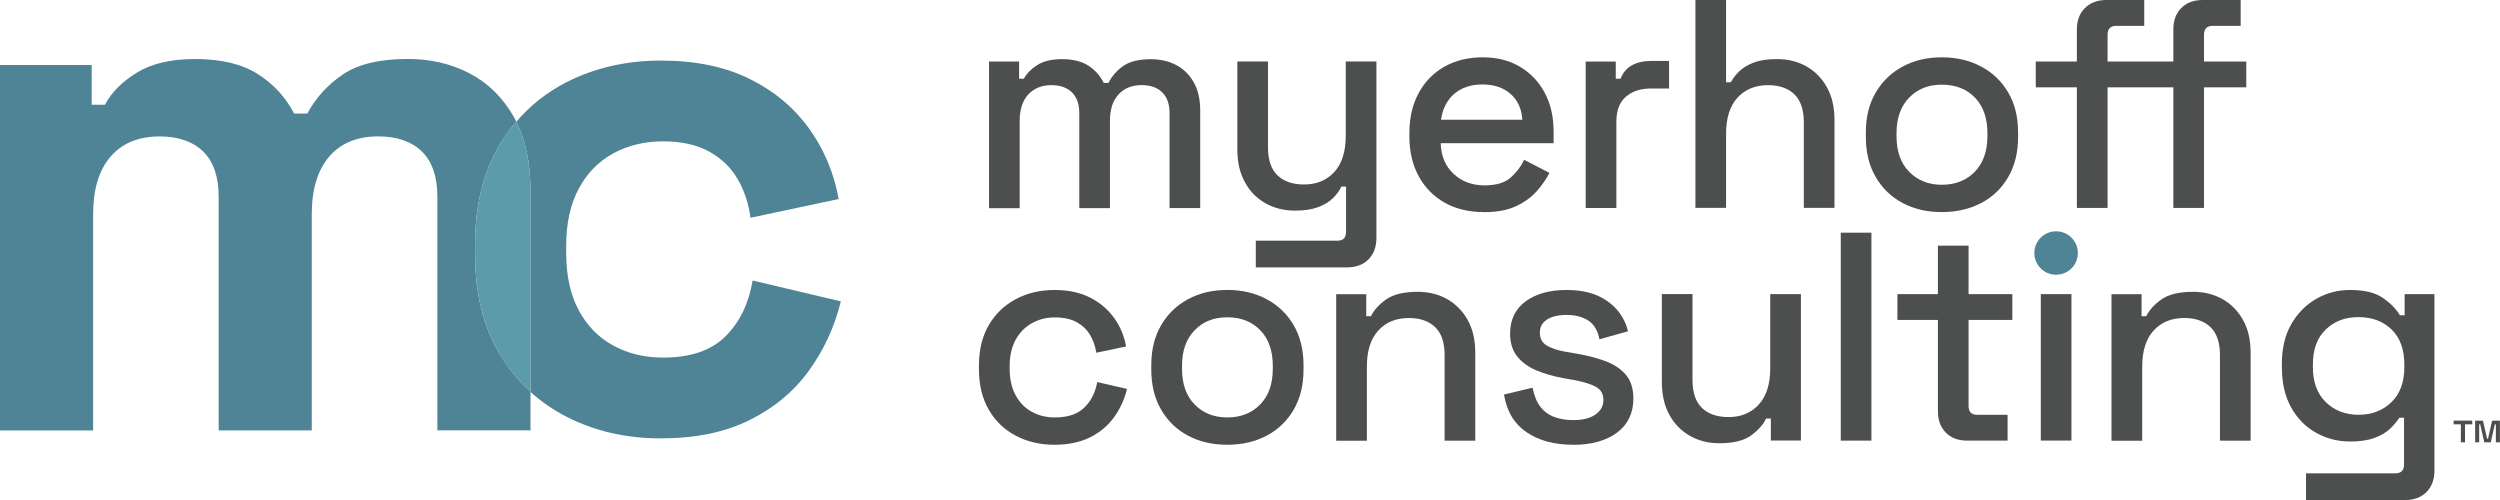
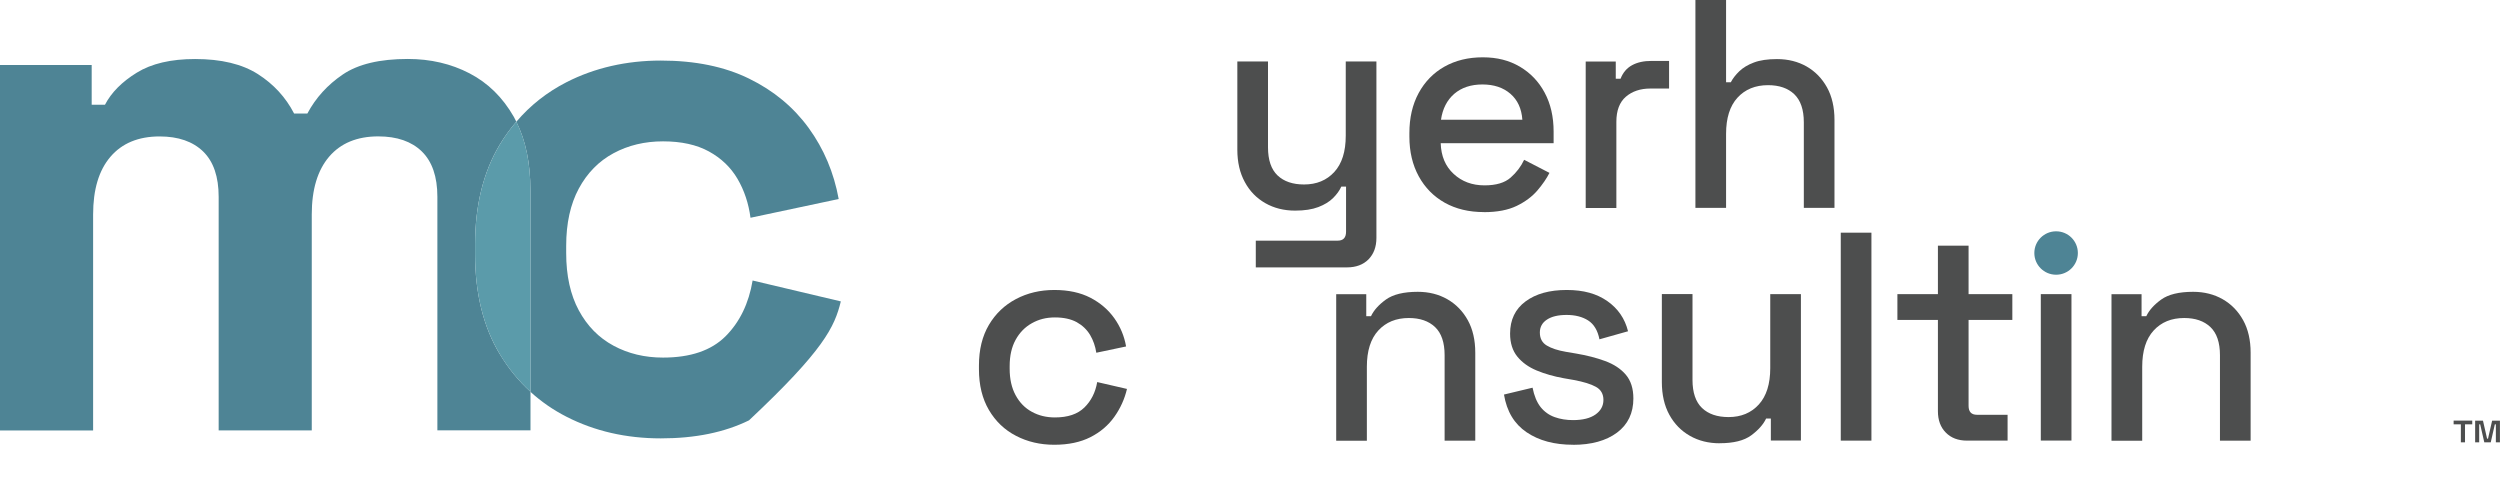
<svg xmlns="http://www.w3.org/2000/svg" width="200" height="40" viewBox="0 0 200 40" fill="none">
  <g clip-path="url(#clip0_377_1333)">
    <path d="M39.971 28.313C38.662 26.122 38.007 23.468 38.007 20.355V19.546C38.007 16.433 38.662 13.778 39.971 11.587C40.37 10.92 40.821 10.305 41.305 9.733C41.238 9.6 41.177 9.472 41.105 9.345C40.218 7.793 39.037 6.634 37.561 5.867C36.086 5.101 34.44 4.717 32.627 4.717C30.383 4.717 28.647 5.129 27.427 5.957C26.203 6.785 25.259 7.826 24.59 9.08H23.527C22.858 7.783 21.891 6.733 20.633 5.929C19.371 5.124 17.697 4.722 15.609 4.722C13.678 4.722 12.122 5.086 10.941 5.815C9.759 6.544 8.91 7.395 8.398 8.379H7.335V5.2H0V34.436H7.449V17.166C7.449 15.16 7.909 13.622 8.839 12.538C9.764 11.46 11.073 10.915 12.767 10.915C14.266 10.915 15.424 11.318 16.254 12.122C17.08 12.926 17.493 14.138 17.493 15.746V34.431H24.941V17.161C24.941 15.155 25.406 13.617 26.331 12.534C27.257 11.455 28.566 10.911 30.26 10.911C31.759 10.911 32.921 11.313 33.747 12.117C34.572 12.922 34.99 14.133 34.99 15.742V34.426H42.439V31.337C41.485 30.471 40.664 29.468 39.976 28.313" fill="#4E8495" />
-     <path d="M60.211 22.432C59.903 24.277 59.177 25.768 58.043 26.903C56.904 28.039 55.239 28.607 53.042 28.607C51.576 28.607 50.257 28.29 49.081 27.655C47.904 27.021 46.979 26.08 46.305 24.831C45.632 23.582 45.295 22.053 45.295 20.246V19.669C45.295 17.861 45.632 16.333 46.305 15.084C46.979 13.835 47.904 12.893 49.081 12.259C50.257 11.625 51.576 11.308 53.042 11.308C54.508 11.308 55.732 11.578 56.715 12.117C57.697 12.657 58.46 13.385 59.001 14.308C59.542 15.231 59.889 16.272 60.04 17.421L67.095 15.921C66.711 13.806 65.909 11.914 64.695 10.239C63.48 8.569 61.891 7.249 59.922 6.288C57.958 5.328 55.604 4.845 52.867 4.845C50.129 4.845 47.577 5.422 45.318 6.577C43.748 7.381 42.415 8.436 41.305 9.742C42.054 11.228 42.434 13.054 42.434 15.221V31.346C43.293 32.127 44.251 32.794 45.318 33.338C47.572 34.492 50.091 35.07 52.867 35.07C55.642 35.07 57.958 34.587 59.922 33.627C61.886 32.666 63.48 31.351 64.695 29.676C65.909 28.006 66.768 26.151 67.266 24.112L60.211 22.441V22.432Z" fill="#4E8495" />
+     <path d="M60.211 22.432C59.903 24.277 59.177 25.768 58.043 26.903C56.904 28.039 55.239 28.607 53.042 28.607C51.576 28.607 50.257 28.29 49.081 27.655C47.904 27.021 46.979 26.08 46.305 24.831C45.632 23.582 45.295 22.053 45.295 20.246V19.669C45.295 17.861 45.632 16.333 46.305 15.084C46.979 13.835 47.904 12.893 49.081 12.259C50.257 11.625 51.576 11.308 53.042 11.308C54.508 11.308 55.732 11.578 56.715 12.117C57.697 12.657 58.46 13.385 59.001 14.308C59.542 15.231 59.889 16.272 60.04 17.421L67.095 15.921C66.711 13.806 65.909 11.914 64.695 10.239C63.48 8.569 61.891 7.249 59.922 6.288C57.958 5.328 55.604 4.845 52.867 4.845C50.129 4.845 47.577 5.422 45.318 6.577C43.748 7.381 42.415 8.436 41.305 9.742C42.054 11.228 42.434 13.054 42.434 15.221V31.346C43.293 32.127 44.251 32.794 45.318 33.338C47.572 34.492 50.091 35.07 52.867 35.07C55.642 35.07 57.958 34.587 59.922 33.627C65.909 28.006 66.768 26.151 67.266 24.112L60.211 22.441V22.432Z" fill="#4E8495" />
    <path d="M41.305 9.733C40.816 10.305 40.37 10.915 39.971 11.587C38.662 13.778 38.007 16.433 38.007 19.546V20.355C38.007 23.468 38.662 26.122 39.971 28.313C40.659 29.468 41.485 30.471 42.434 31.337V15.212C42.434 13.045 42.054 11.218 41.305 9.733Z" fill="#5B9BAA" />
-     <path d="M79.122 16.636V4.921H81.528V6.298H81.907C82.13 5.886 82.486 5.522 82.98 5.205C83.473 4.888 84.137 4.731 84.982 4.731C85.826 4.731 86.557 4.911 87.093 5.266C87.624 5.621 88.028 6.08 88.298 6.634H88.677C88.948 6.094 89.342 5.645 89.859 5.28C90.376 4.916 91.111 4.736 92.065 4.736C92.829 4.736 93.503 4.892 94.091 5.2C94.679 5.507 95.149 5.966 95.495 6.577C95.846 7.187 96.017 7.944 96.017 8.848V16.645H93.564V9.042C93.564 8.327 93.37 7.779 92.981 7.391C92.592 7.003 92.041 6.809 91.325 6.809C90.561 6.809 89.949 7.055 89.489 7.547C89.029 8.039 88.796 8.744 88.796 9.662V16.65H86.343V9.047C86.343 8.332 86.149 7.783 85.76 7.395C85.371 7.007 84.82 6.813 84.104 6.813C83.34 6.813 82.728 7.059 82.268 7.551C81.808 8.044 81.575 8.749 81.575 9.666V16.655H79.122V16.636Z" fill="#4D4E4E" />
    <path d="M100.463 21.391V19.252H107.015C107.461 19.252 107.684 19.016 107.684 18.538V14.928H107.304C107.162 15.245 106.943 15.548 106.649 15.841C106.355 16.134 105.961 16.376 105.468 16.565C104.974 16.754 104.358 16.849 103.608 16.849C102.716 16.849 101.924 16.65 101.226 16.253C100.529 15.855 99.979 15.297 99.585 14.563C99.186 13.835 98.987 12.969 98.987 11.975V4.916H101.44V11.786C101.44 12.799 101.696 13.551 102.204 14.034C102.711 14.516 103.418 14.758 104.325 14.758C105.326 14.758 106.132 14.426 106.744 13.759C107.356 13.092 107.66 12.127 107.66 10.859V4.916H110.113V19.035C110.113 19.749 109.899 20.317 109.482 20.748C109.059 21.173 108.485 21.391 107.755 21.391H100.463Z" fill="#4D4E4E" />
    <path d="M118.705 16.967C117.514 16.967 116.47 16.716 115.583 16.22C114.691 15.718 113.998 15.013 113.5 14.105C113.002 13.196 112.751 12.136 112.751 10.93V10.646C112.751 9.425 112.997 8.361 113.491 7.447C113.984 6.539 114.672 5.829 115.555 5.332C116.437 4.836 117.457 4.585 118.619 4.585C119.782 4.585 120.735 4.836 121.585 5.332C122.434 5.834 123.098 6.525 123.573 7.414C124.052 8.304 124.289 9.34 124.289 10.528V11.455H115.256C115.289 12.486 115.63 13.305 116.295 13.915C116.954 14.526 117.775 14.829 118.762 14.829C119.682 14.829 120.38 14.625 120.849 14.209C121.319 13.797 121.68 13.319 121.931 12.784L123.957 13.83C123.734 14.275 123.411 14.743 122.994 15.235C122.572 15.727 122.021 16.139 121.338 16.47C120.655 16.802 119.782 16.972 118.714 16.972M115.284 9.581H121.789C121.727 8.692 121.409 8.001 120.835 7.504C120.261 7.007 119.516 6.757 118.596 6.757C117.675 6.757 116.926 7.007 116.342 7.504C115.763 8.006 115.407 8.696 115.279 9.581" fill="#4D4E4E" />
    <path d="M126.856 16.636V4.921H129.261V6.298H129.645C129.835 5.806 130.144 5.446 130.561 5.219C130.983 4.987 131.5 4.873 132.122 4.873H133.526V7.083H132.027C131.235 7.083 130.58 7.301 130.072 7.736C129.565 8.171 129.309 8.843 129.309 9.747V16.641H126.856V16.636Z" fill="#4D4E4E" />
    <path d="M135.633 16.636V0H138.086V6.582H138.465C138.622 6.279 138.85 5.985 139.144 5.701C139.438 5.418 139.827 5.181 140.311 5.001C140.795 4.817 141.411 4.727 142.156 4.727C143.048 4.727 143.836 4.925 144.529 5.318C145.221 5.716 145.762 6.274 146.161 6.993C146.559 7.712 146.758 8.583 146.758 9.595V16.631H144.306V9.785C144.306 8.772 144.049 8.025 143.542 7.537C143.034 7.055 142.337 6.813 141.445 6.813C140.429 6.813 139.613 7.145 139.001 7.812C138.389 8.479 138.086 9.444 138.086 10.712V16.631H135.633V16.636Z" fill="#4D4E4E" />
-     <path d="M155.346 16.967C154.169 16.967 153.125 16.726 152.214 16.243C151.299 15.761 150.582 15.065 150.056 14.161C149.529 13.258 149.268 12.188 149.268 10.953V10.598C149.268 9.364 149.529 8.299 150.056 7.405C150.578 6.511 151.299 5.815 152.214 5.323C153.125 4.831 154.169 4.585 155.346 4.585C156.522 4.585 157.571 4.831 158.491 5.323C159.412 5.815 160.138 6.506 160.659 7.405C161.186 8.299 161.447 9.364 161.447 10.598V10.953C161.447 12.188 161.186 13.258 160.659 14.161C160.138 15.065 159.412 15.761 158.491 16.243C157.571 16.726 156.522 16.967 155.346 16.967ZM155.346 14.781C156.427 14.781 157.305 14.436 157.979 13.745C158.653 13.054 158.994 12.103 158.994 10.882V10.669C158.994 9.449 158.662 8.493 157.993 7.807C157.324 7.116 156.446 6.775 155.346 6.775C154.245 6.775 153.41 7.121 152.736 7.807C152.063 8.498 151.721 9.449 151.721 10.669V10.882C151.721 12.103 152.058 13.059 152.736 13.745C153.41 14.436 154.283 14.781 155.346 14.781Z" fill="#4D4E4E" />
-     <path d="M166.149 16.636V6.988H162.861V4.921H166.149V2.356C166.149 1.642 166.362 1.074 166.794 0.643C167.221 0.218 167.795 0 168.511 0H171.538V2.068H169.299C168.839 2.068 168.606 2.304 168.606 2.782V4.921H171.254V6.988H168.606V16.636H166.153H166.149ZM173.868 16.636V6.988H171.249V4.921H173.868V2.356C173.868 1.642 174.077 1.074 174.499 0.643C174.921 0.218 175.495 0 176.226 0H179.253V2.068H177.013C176.553 2.068 176.321 2.304 176.321 2.782V4.921H179.703V6.988H176.321V16.636H173.868Z" fill="#4D4E4E" />
    <path d="M166.229 20.241C166.229 21.202 165.451 21.978 164.488 21.978C163.525 21.978 162.747 21.202 162.747 20.241C162.747 19.281 163.525 18.505 164.488 18.505C165.451 18.505 166.229 19.281 166.229 20.241Z" fill="#4E8495" />
    <path d="M84.346 35.581C83.217 35.581 82.197 35.344 81.281 34.866C80.365 34.393 79.644 33.702 79.113 32.799C78.582 31.895 78.316 30.811 78.316 29.543V29.236C78.316 27.968 78.582 26.889 79.113 25.99C79.644 25.096 80.365 24.405 81.281 23.922C82.197 23.44 83.217 23.198 84.346 23.198C85.475 23.198 86.433 23.407 87.231 23.818C88.023 24.23 88.663 24.779 89.147 25.46C89.631 26.142 89.944 26.894 90.087 27.717L87.705 28.219C87.624 27.693 87.458 27.22 87.207 26.794C86.951 26.369 86.595 26.028 86.135 25.772C85.674 25.522 85.096 25.394 84.393 25.394C83.691 25.394 83.093 25.55 82.548 25.858C81.997 26.165 81.566 26.61 81.248 27.187C80.93 27.764 80.773 28.465 80.773 29.288V29.501C80.773 30.324 80.93 31.029 81.248 31.616C81.566 32.203 81.997 32.647 82.548 32.945C83.098 33.248 83.71 33.395 84.393 33.395C85.428 33.395 86.21 33.13 86.751 32.6C87.292 32.07 87.634 31.393 87.776 30.565L90.158 31.114C89.968 31.923 89.631 32.666 89.147 33.347C88.663 34.029 88.023 34.573 87.231 34.975C86.433 35.377 85.475 35.581 84.346 35.581Z" fill="#4D4E4E" />
-     <path d="M98.18 35.581C97.004 35.581 95.96 35.34 95.049 34.857C94.133 34.374 93.417 33.679 92.891 32.775C92.364 31.871 92.103 30.802 92.103 29.567V29.212C92.103 27.977 92.364 26.913 92.891 26.014C93.412 25.119 94.133 24.424 95.049 23.932C95.965 23.44 97.009 23.194 98.18 23.194C99.352 23.194 100.406 23.44 101.326 23.932C102.246 24.424 102.972 25.119 103.494 26.014C104.016 26.908 104.282 27.977 104.282 29.212V29.567C104.282 30.802 104.021 31.871 103.494 32.775C102.968 33.679 102.246 34.37 101.326 34.857C100.406 35.34 99.357 35.581 98.18 35.581ZM98.18 33.395C99.262 33.395 100.14 33.049 100.814 32.359C101.487 31.668 101.824 30.717 101.824 29.496V29.283C101.824 28.062 101.492 27.107 100.823 26.421C100.154 25.73 99.276 25.384 98.18 25.384C97.085 25.384 96.245 25.73 95.571 26.421C94.897 27.111 94.561 28.062 94.561 29.283V29.496C94.561 30.717 94.897 31.673 95.571 32.359C96.245 33.049 97.118 33.395 98.18 33.395Z" fill="#4D4E4E" />
    <path d="M106.896 35.25V23.534H109.301V25.294H109.681C109.904 24.821 110.302 24.377 110.872 23.965C111.446 23.553 112.295 23.345 113.42 23.345C114.311 23.345 115.099 23.544 115.792 23.941C116.484 24.339 117.025 24.897 117.424 25.616C117.822 26.335 118.022 27.206 118.022 28.219V35.254H115.569V28.413C115.569 27.4 115.313 26.648 114.805 26.165C114.297 25.683 113.595 25.441 112.708 25.441C111.693 25.441 110.877 25.772 110.265 26.44C109.652 27.107 109.349 28.072 109.349 29.34V35.259H106.896V35.25Z" fill="#4D4E4E" />
    <path d="M125.85 35.581C124.355 35.581 123.117 35.25 122.13 34.582C121.143 33.915 120.541 32.912 120.318 31.564L122.605 31.015C122.733 31.663 122.946 32.179 123.245 32.562C123.549 32.941 123.924 33.21 124.379 33.371C124.83 33.532 125.318 33.608 125.845 33.608C126.623 33.608 127.221 33.456 127.643 33.158C128.065 32.855 128.274 32.468 128.274 31.994C128.274 31.521 128.075 31.171 127.676 30.949C127.278 30.726 126.69 30.547 125.912 30.4L125.1 30.258C124.308 30.116 123.582 29.908 122.932 29.638C122.282 29.368 121.765 28.995 121.381 28.521C121.001 28.048 120.807 27.438 120.807 26.69C120.807 25.583 121.219 24.722 122.045 24.112C122.87 23.501 123.966 23.198 125.333 23.198C126.699 23.198 127.738 23.497 128.587 24.088C129.437 24.684 129.992 25.488 130.243 26.501L127.956 27.145C127.814 26.43 127.51 25.929 127.05 25.635C126.59 25.342 126.016 25.195 125.333 25.195C124.65 25.195 124.142 25.318 123.762 25.564C123.383 25.81 123.188 26.156 123.188 26.6C123.188 27.078 123.373 27.424 123.748 27.646C124.123 27.869 124.626 28.034 125.262 28.143L126.097 28.285C126.936 28.427 127.71 28.625 128.407 28.881C129.104 29.137 129.66 29.501 130.063 29.974C130.466 30.447 130.67 31.081 130.67 31.876C130.67 33.049 130.234 33.958 129.361 34.611C128.488 35.259 127.311 35.586 125.836 35.586" fill="#4D4E4E" />
    <path d="M137.573 35.462C136.681 35.462 135.889 35.264 135.192 34.866C134.494 34.469 133.944 33.906 133.545 33.177C133.147 32.449 132.948 31.578 132.948 30.561V23.525H135.4V30.395C135.4 31.408 135.657 32.155 136.164 32.642C136.672 33.125 137.379 33.366 138.285 33.366C139.286 33.366 140.093 33.031 140.705 32.359C141.317 31.687 141.62 30.717 141.62 29.449V23.53H144.073V35.245H141.668V33.485H141.288C141.065 33.958 140.667 34.407 140.097 34.828C139.523 35.25 138.683 35.458 137.573 35.458" fill="#4D4E4E" />
    <path d="M149.714 18.614H147.261V35.25H149.714V18.614Z" fill="#4D4E4E" />
    <path d="M157.367 35.25C156.65 35.25 156.086 35.037 155.664 34.606C155.241 34.18 155.033 33.608 155.033 32.893V25.597H151.792V23.53H155.033V19.655H157.486V23.53H160.987V25.597H157.486V32.468C157.486 32.941 157.708 33.182 158.154 33.182H160.607V35.25H157.367Z" fill="#4D4E4E" />
    <path d="M165.717 23.53H163.264V35.245H165.717V23.53Z" fill="#4D4E4E" />
    <path d="M168.919 35.25V23.534H171.325V25.294H171.704C171.927 24.821 172.326 24.377 172.895 23.965C173.469 23.553 174.319 23.345 175.448 23.345C176.335 23.345 177.127 23.544 177.82 23.941C178.513 24.339 179.053 24.897 179.452 25.616C179.851 26.335 180.05 27.206 180.05 28.219V35.254H177.597V28.413C177.597 27.4 177.341 26.648 176.833 26.165C176.325 25.683 175.628 25.441 174.736 25.441C173.716 25.441 172.905 25.772 172.293 26.44C171.681 27.107 171.377 28.072 171.377 29.34V35.259H168.924L168.919 35.25Z" fill="#4D4E4E" />
-     <path d="M182.55 29.449V29.094C182.55 27.859 182.802 26.804 183.3 25.933C183.803 25.063 184.462 24.391 185.292 23.913C186.118 23.435 187.024 23.198 188.011 23.198C189.154 23.198 190.032 23.411 190.644 23.842C191.256 24.268 191.702 24.732 191.991 25.219H192.371V23.53H194.753V37.648C194.753 38.363 194.544 38.931 194.122 39.361C193.699 39.787 193.125 40.005 192.395 40.005H184.481V37.866H191.631C192.091 37.866 192.324 37.63 192.324 37.152V33.419H191.944C191.768 33.702 191.522 33.996 191.204 34.299C190.886 34.601 190.468 34.843 189.951 35.037C189.434 35.226 188.789 35.321 188.011 35.321C187.024 35.321 186.118 35.089 185.283 34.62C184.448 34.152 183.784 33.48 183.295 32.6C182.802 31.72 182.555 30.669 182.555 29.449M188.68 33.182C189.743 33.182 190.62 32.846 191.313 32.174C192.006 31.502 192.347 30.57 192.347 29.383V29.17C192.347 27.949 192.006 27.012 191.322 26.354C190.639 25.697 189.757 25.37 188.675 25.37C187.593 25.37 186.758 25.697 186.066 26.354C185.373 27.012 185.031 27.949 185.031 29.17V29.383C185.031 30.57 185.378 31.502 186.066 32.174C186.758 32.846 187.627 33.182 188.675 33.182" fill="#4D4E4E" />
    <path d="M196.869 35.387V33.948H196.29V33.65H197.78V33.948H197.201V35.387H196.873H196.869ZM198.012 35.387V33.655H198.638L198.966 35.093H199.042L199.369 33.655H199.995V35.387H199.668V33.948H199.587L199.26 35.387H198.743L198.415 33.948H198.335V35.387H198.007H198.012Z" fill="#4D4E4E" />
  </g>
  <defs>
    <clipPath id="clip0_377_1333">
      <rect width="200" height="40" fill="white" />
    </clipPath>
  </defs>
</svg>